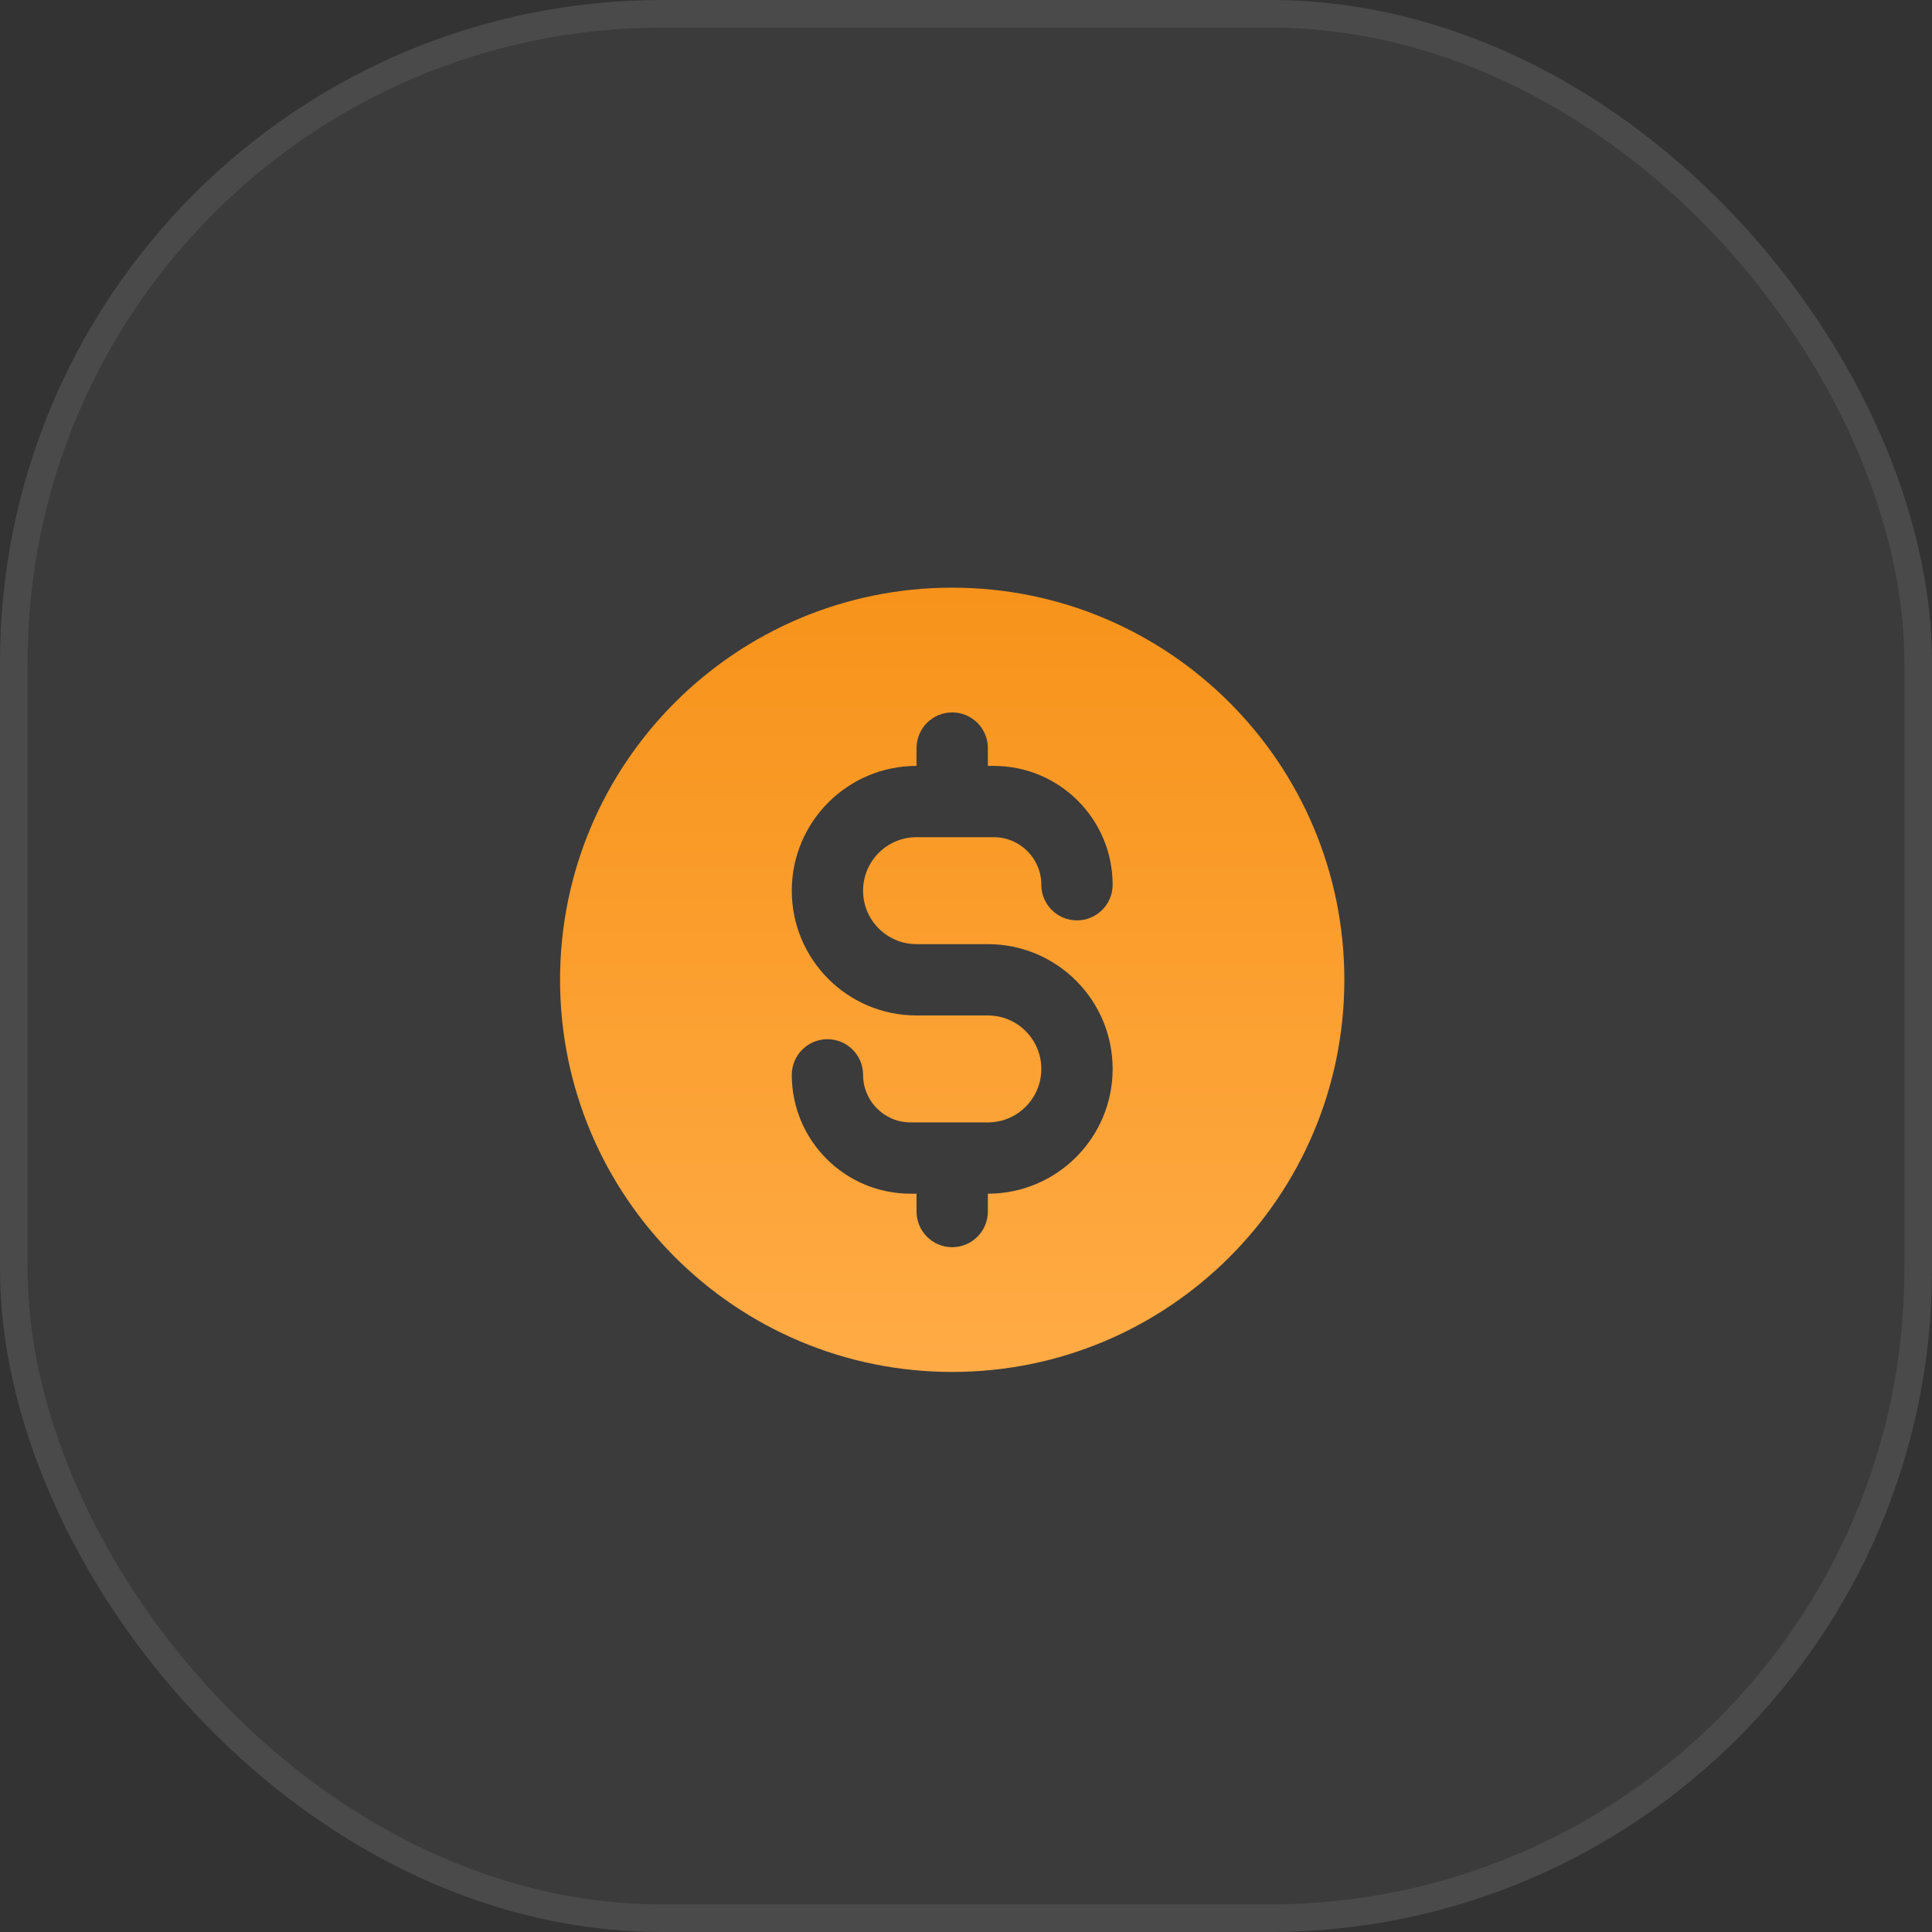
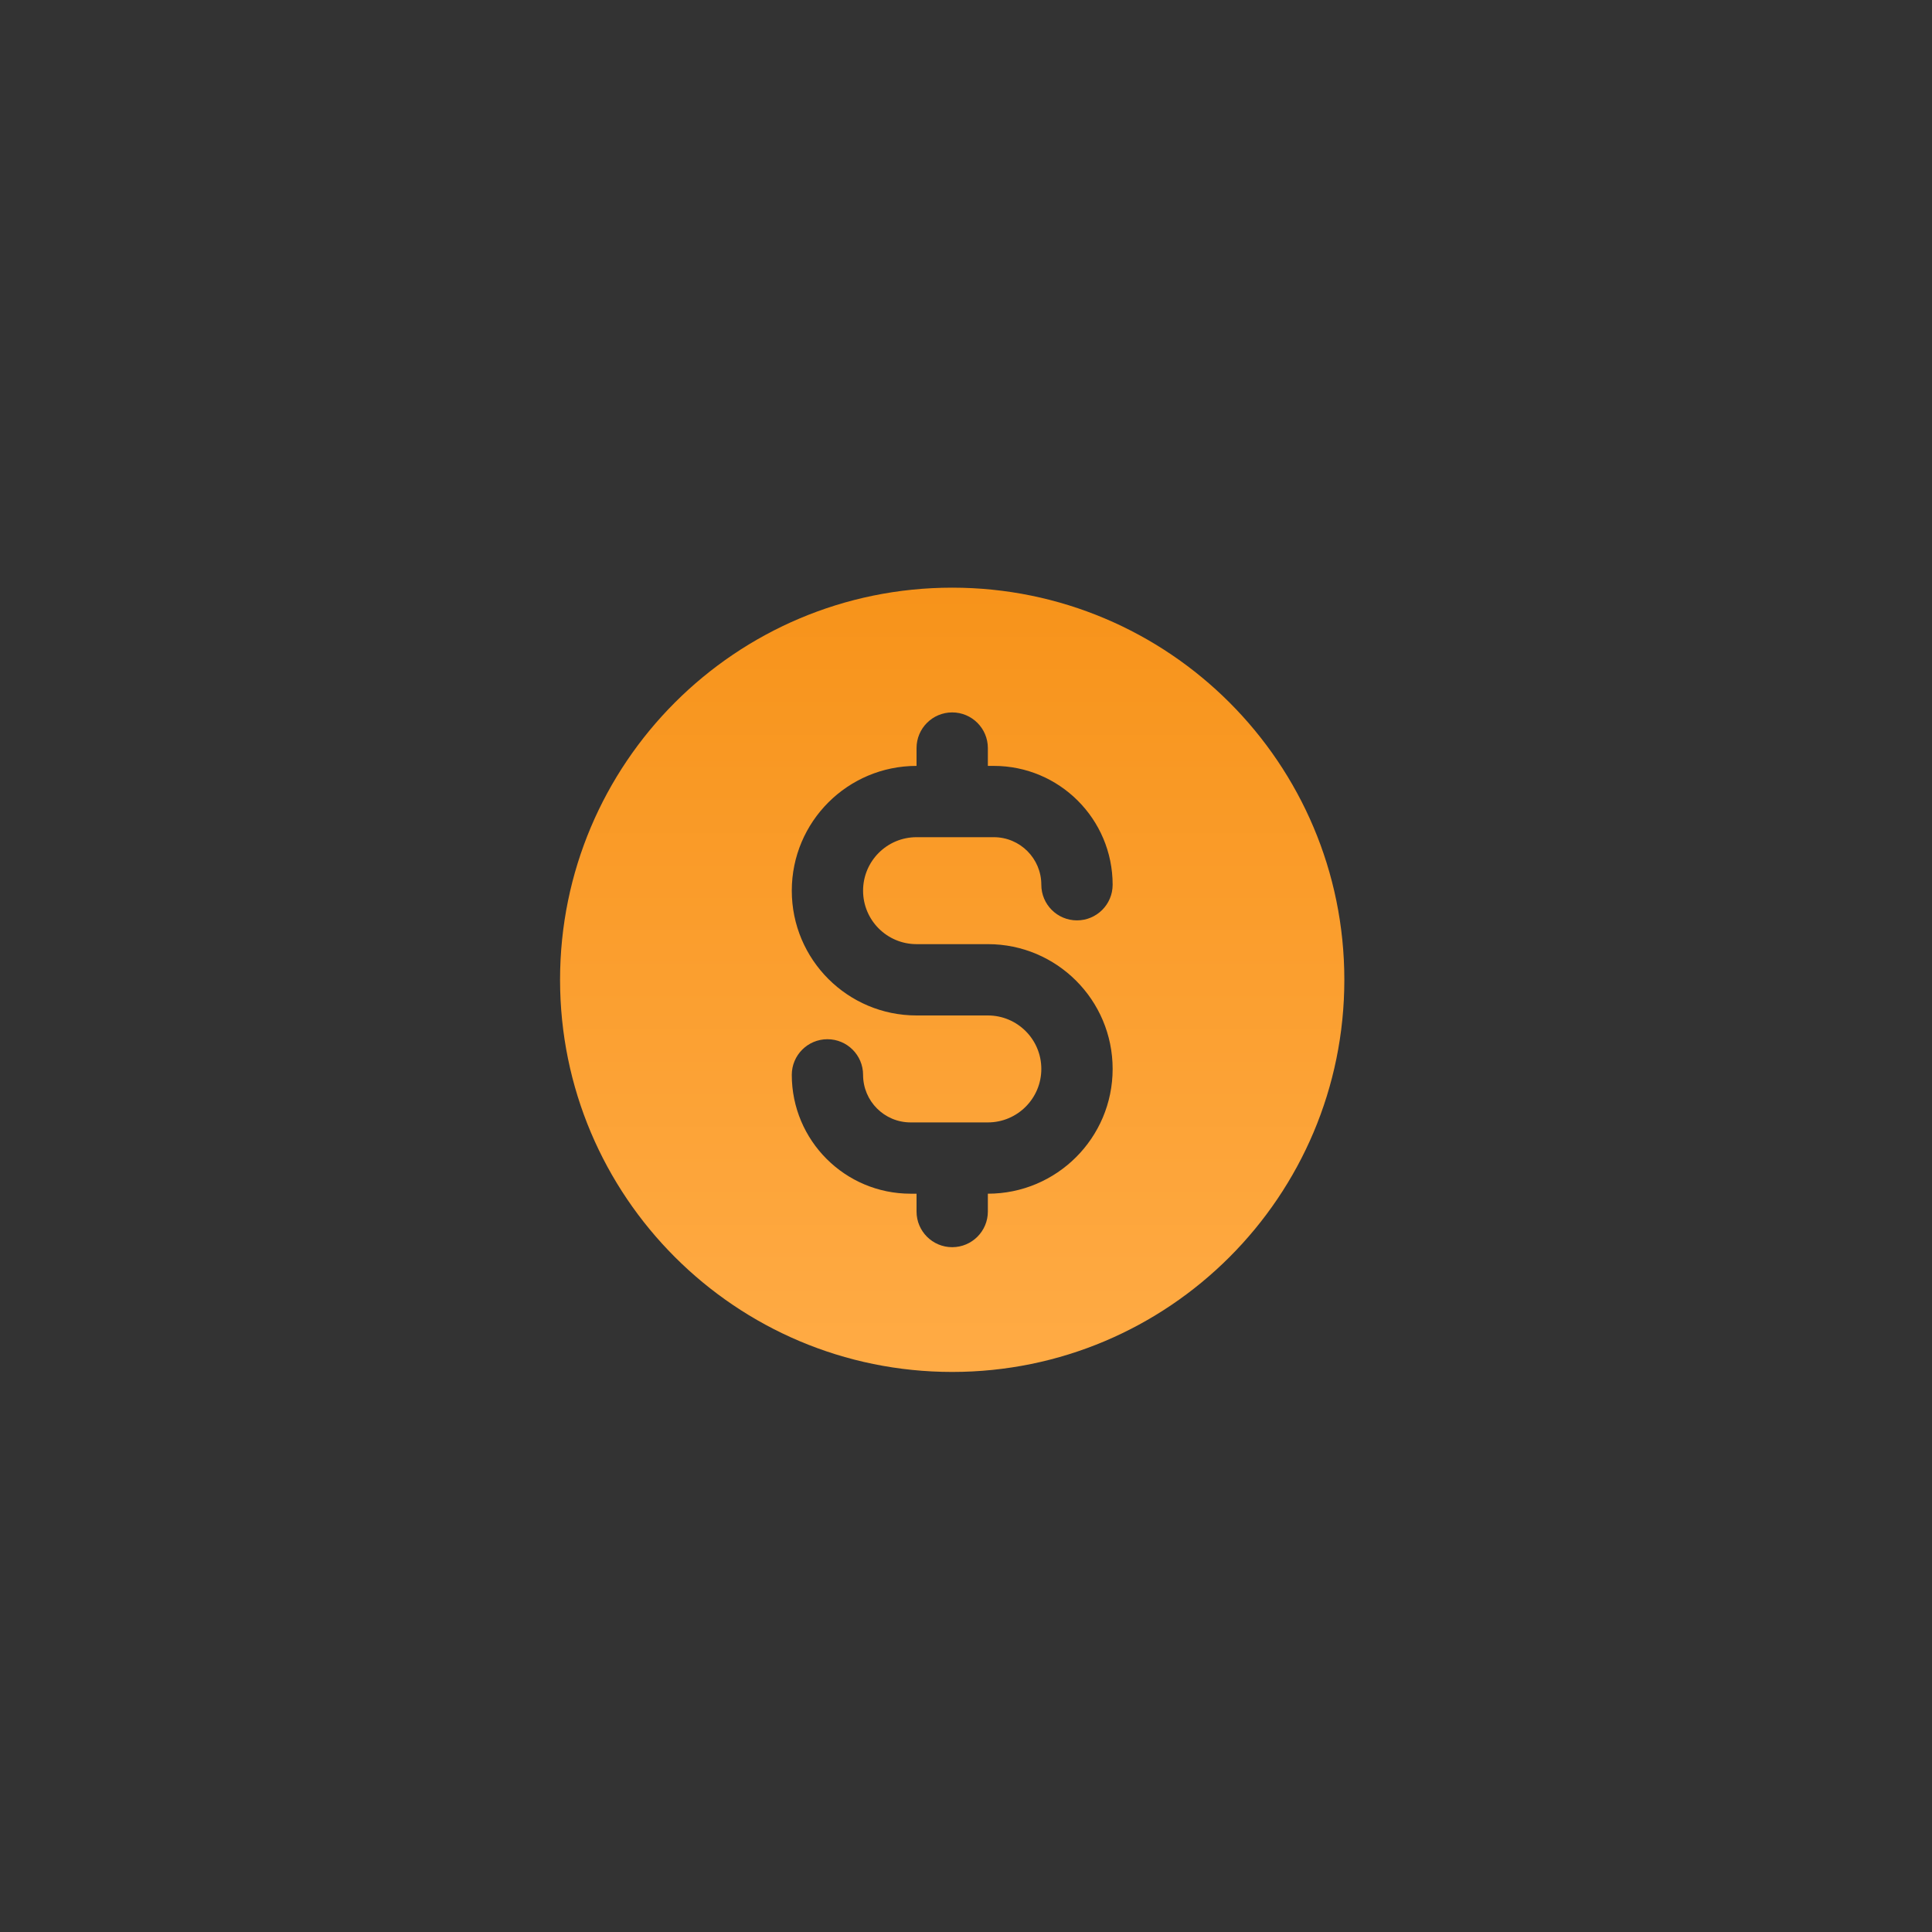
<svg xmlns="http://www.w3.org/2000/svg" width="70" height="70" viewBox="0 0 70 70" fill="none">
  <rect x="0" y="0" width="70" height="70" fill="#333333" stroke="none" />
-   <rect width="70" height="70" rx="24" fill="white" fill-opacity="0.04" />
-   <rect x="0.5" y="0.5" width="69" height="69" rx="23.5" stroke="white" stroke-opacity="0.08" />
  <path fill-rule="evenodd" clip-rule="evenodd" d="M34.5 21.292C26.653 21.292 20.292 27.653 20.292 35.5C20.292 43.347 26.653 49.708 34.5 49.708C42.347 49.708 48.708 43.347 48.708 35.5C48.708 27.653 42.347 21.292 34.5 21.292ZM35.792 27.104C35.792 26.391 35.213 25.812 34.5 25.812C33.787 25.812 33.208 26.391 33.208 27.104V27.75C30.712 27.75 28.688 29.774 28.688 32.271C28.688 34.768 30.712 36.792 33.208 36.792H35.792C36.862 36.792 37.729 37.659 37.729 38.729C37.729 39.799 36.862 40.667 35.792 40.667H32.993C32.042 40.667 31.271 39.896 31.271 38.944C31.271 38.231 30.693 37.653 29.979 37.653C29.266 37.653 28.688 38.231 28.688 38.944C28.688 41.322 30.615 43.25 32.993 43.25H33.208V43.896C33.208 44.609 33.787 45.188 34.5 45.188C35.213 45.188 35.792 44.609 35.792 43.896V43.25C38.288 43.25 40.313 41.226 40.313 38.729C40.313 36.232 38.288 34.208 35.792 34.208H33.208C32.138 34.208 31.271 33.341 31.271 32.271C31.271 31.201 32.138 30.333 33.208 30.333H36.007C36.958 30.333 37.729 31.104 37.729 32.056C37.729 32.769 38.307 33.347 39.021 33.347C39.734 33.347 40.313 32.769 40.313 32.056C40.313 29.678 38.385 27.75 36.007 27.75H35.792V27.104Z" fill="url(#paint0_linear_2992_29468)" />
  <defs>
    <linearGradient id="paint0_linear_2992_29468" x1="34.5" y1="21.292" x2="34.5" y2="49.708" gradientUnits="userSpaceOnUse">
      <stop stop-color="#F7931A" />
      <stop offset="1" stop-color="#FFAB45" />
    </linearGradient>
  </defs>
</svg>